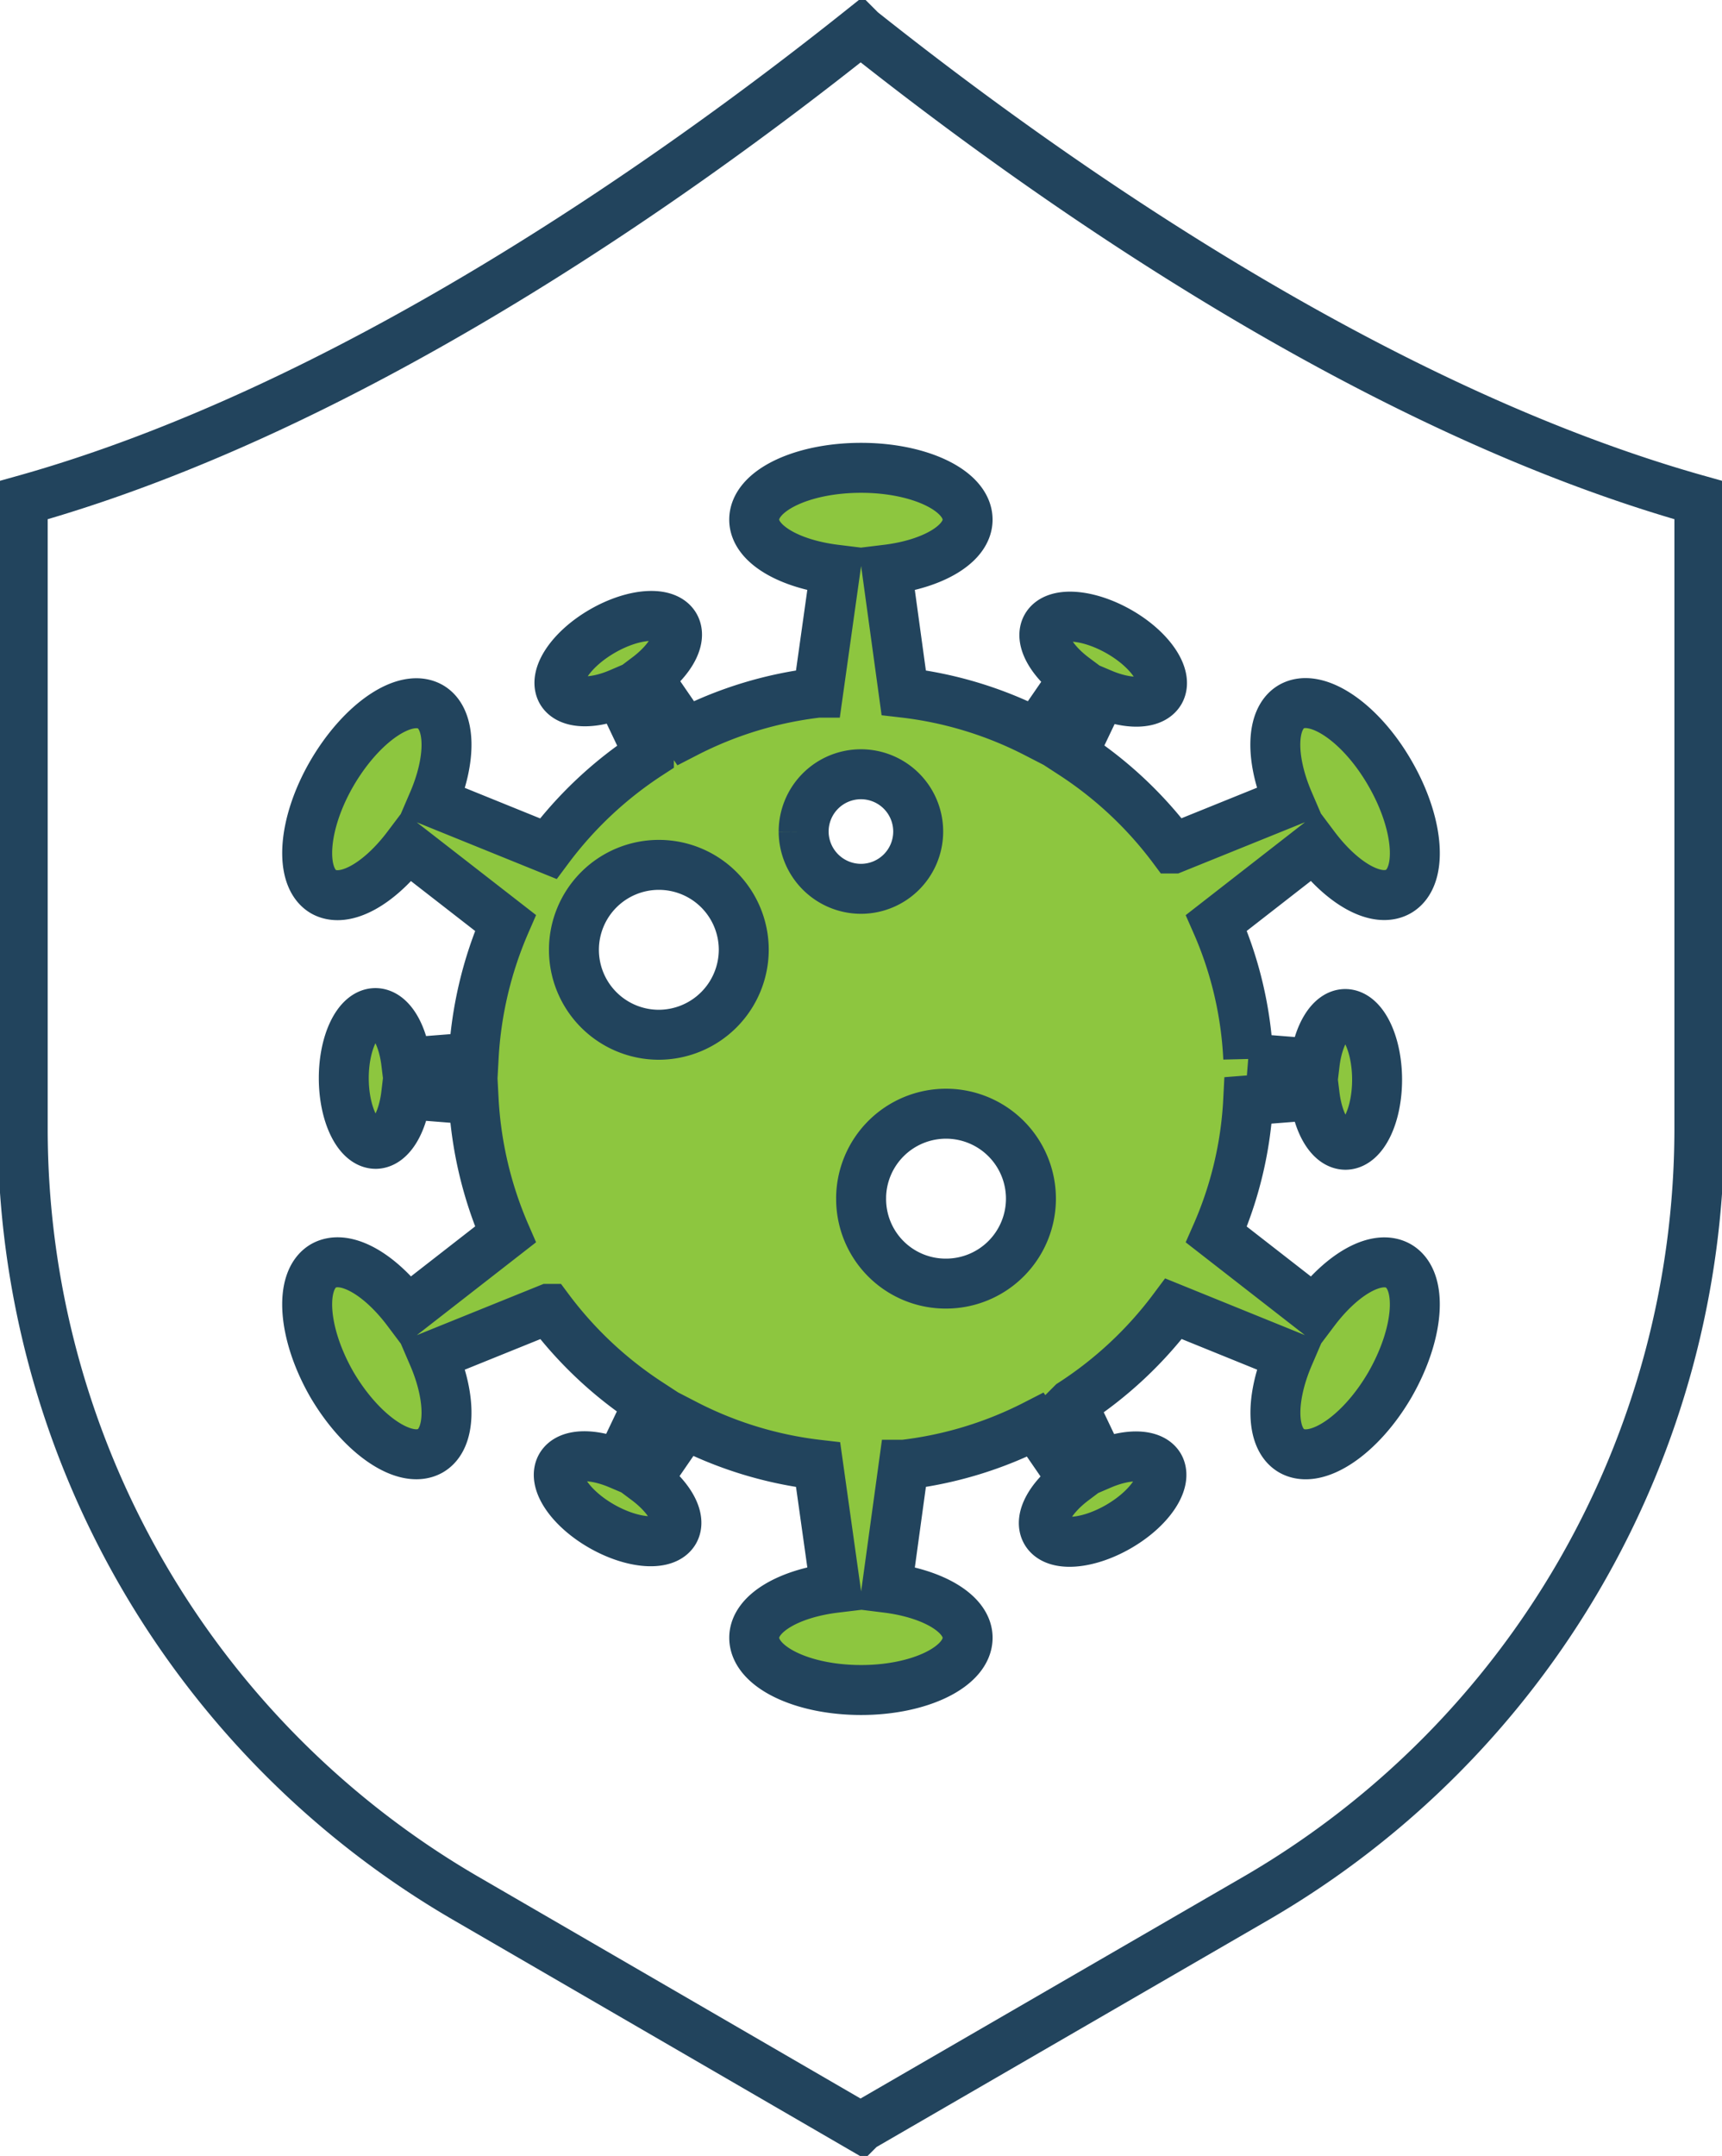
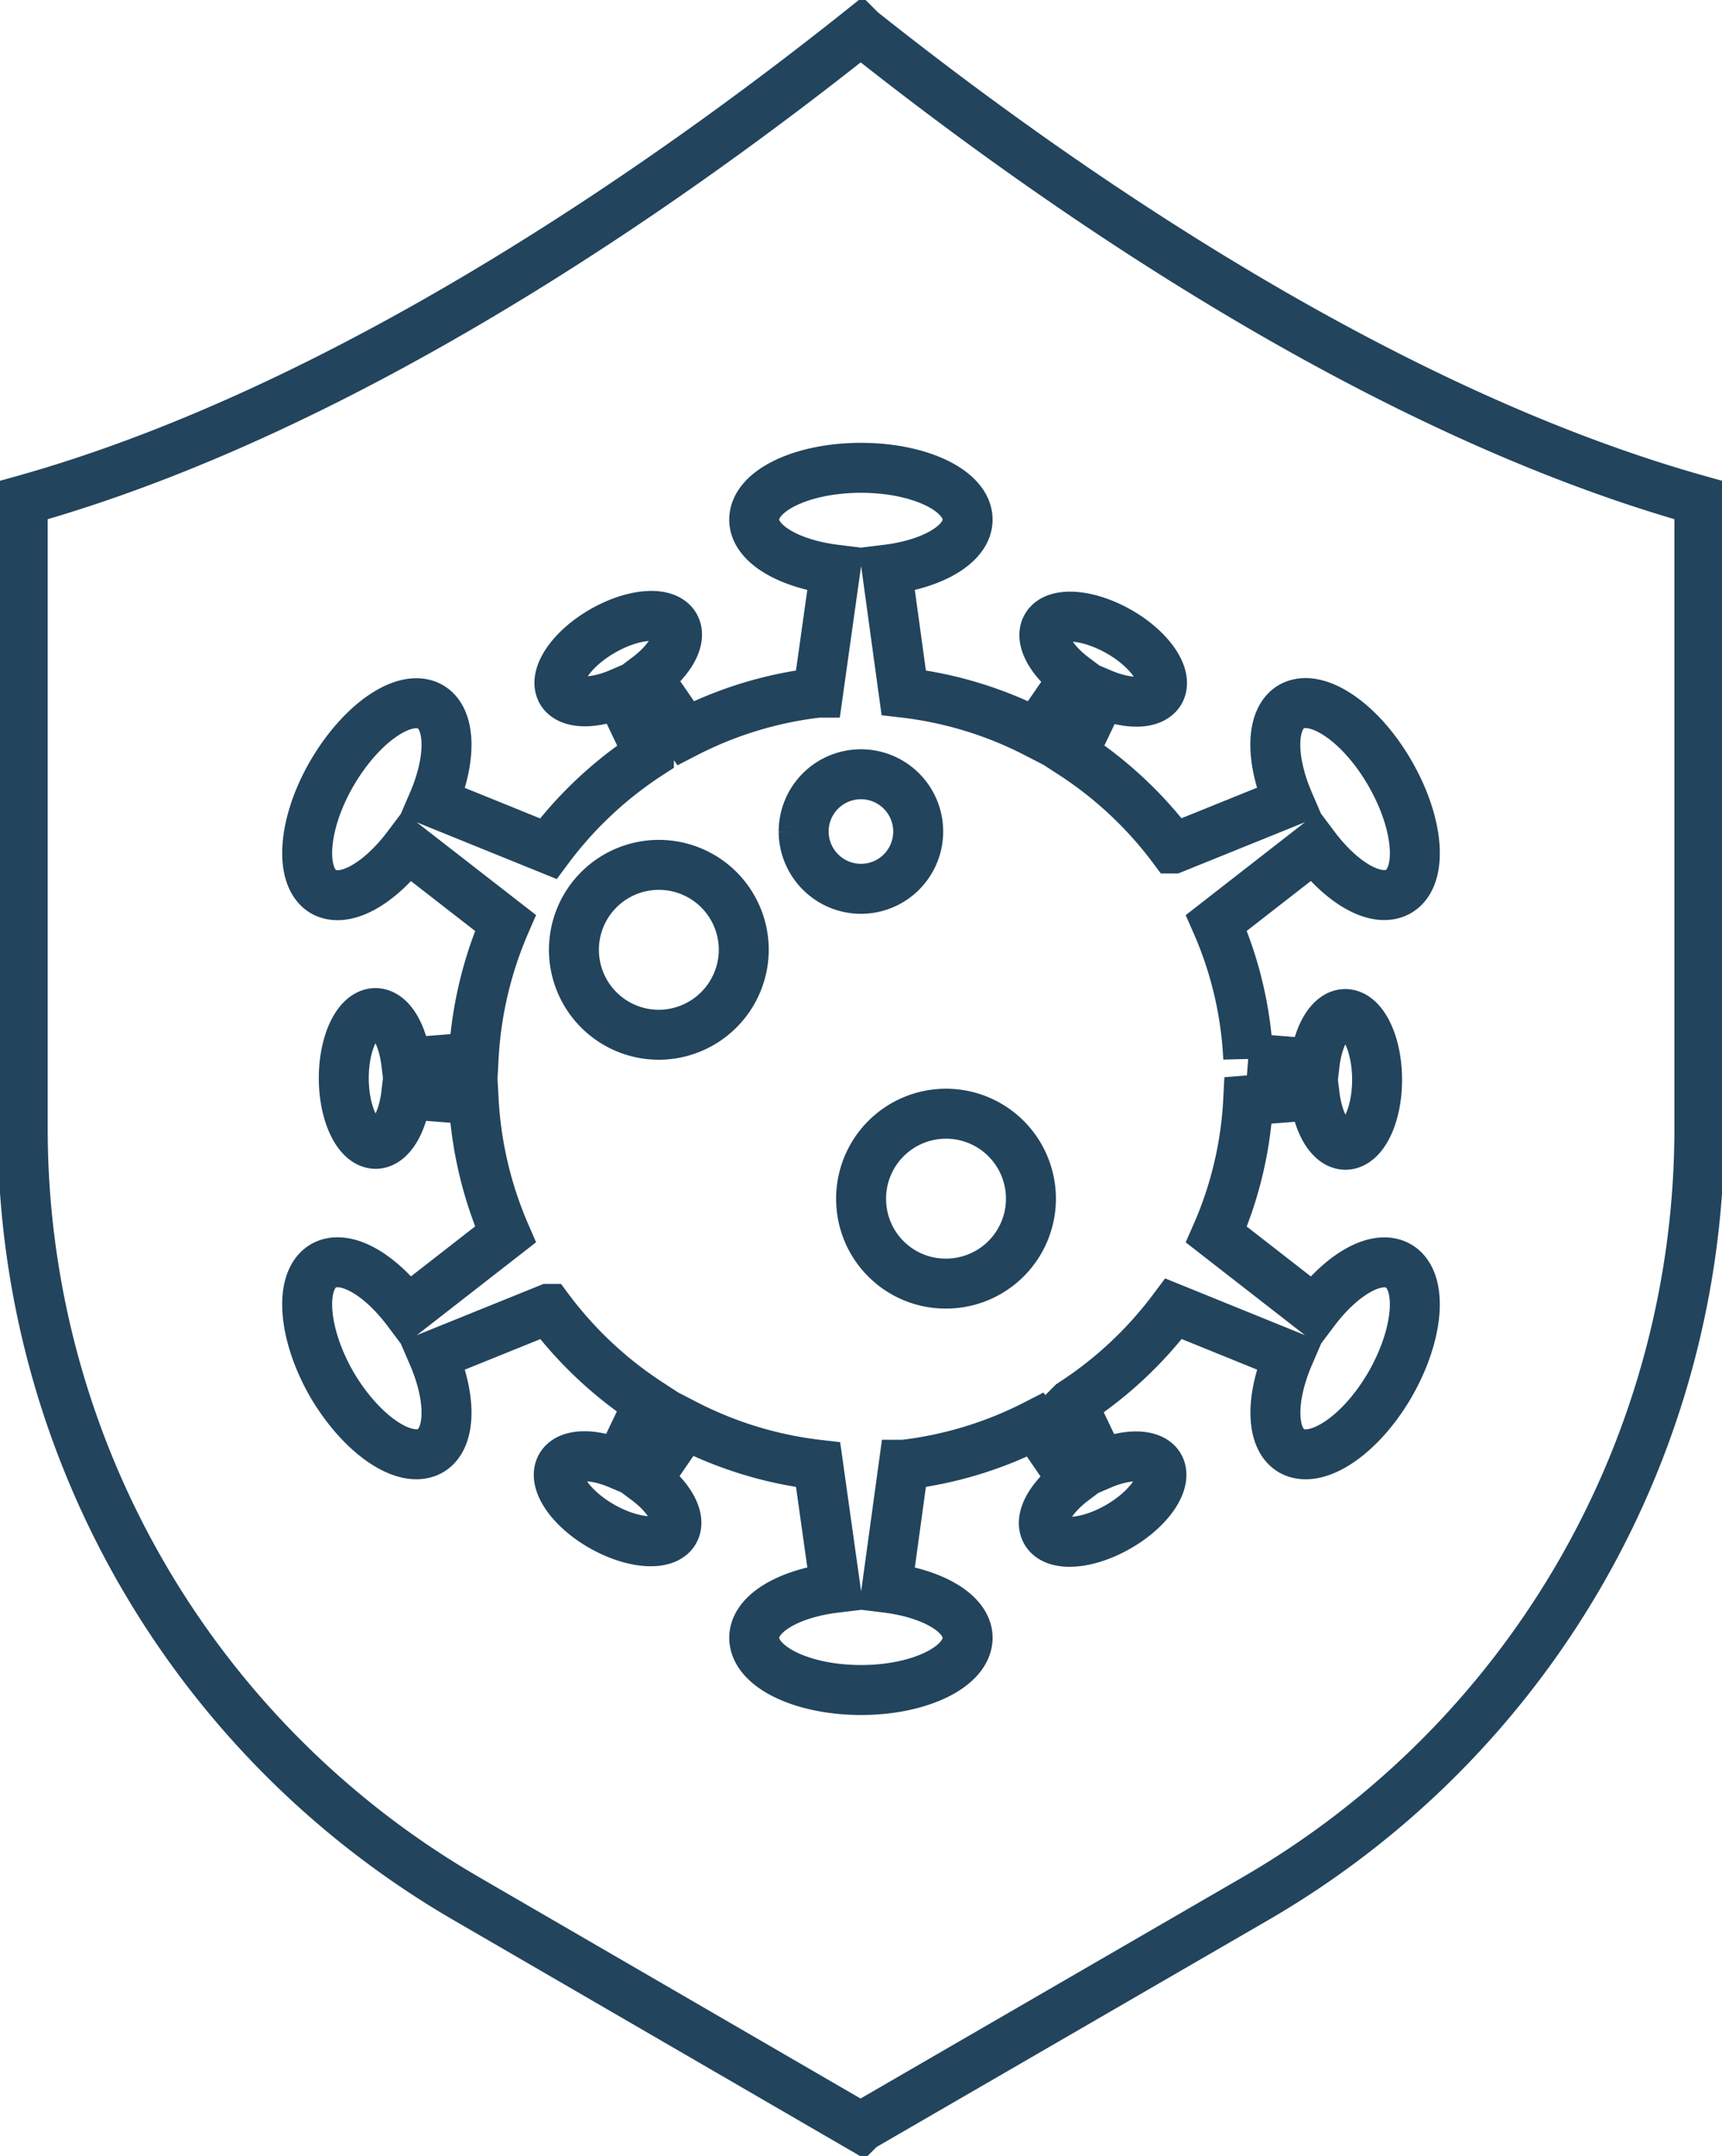
<svg xmlns="http://www.w3.org/2000/svg" id="icon-protecao" width="68.948" height="86.293" viewBox="0 0 68.948 86.293">
  <defs>
    <clipPath id="clip-path">
      <rect id="Rectangle_951" data-name="Rectangle 951" width="68.948" height="86.293" fill="none" stroke="#22445d" stroke-width="2" />
    </clipPath>
  </defs>
  <g id="Group_537" data-name="Group 537" clip-path="url(#clip-path)">
-     <path id="Path_835" data-name="Path 835" d="M67.589,68.329c-.853-.483-2.237.306-3.363,1.8L60.3,67.074a15.255,15.255,0,0,0,1.274-5.37l2.661-.209c.139,1.138.632,1.979,1.231,1.985.706,0,1.271-1.177,1.269-2.611s-.571-2.616-1.272-2.622c-.591,0-1.092.848-1.227,1.987l-2.66-.211A15.258,15.258,0,0,0,60.3,54.6l3.926-3.057c1.126,1.5,2.51,2.285,3.363,1.8,1-.579.837-2.7-.338-4.731-1.175-2.044-2.945-3.234-3.942-2.671-.837.483-.853,2.092-.113,3.813l-4.618,1.867a15.689,15.689,0,0,0-4.032-3.782L55.7,45.42c1.055.449,2.03.443,2.335-.074.352-.612-.384-1.689-1.627-2.4s-2.55-.813-2.907-.209c-.3.512.188,1.37,1.108,2.056L53.09,47a15.471,15.471,0,0,0-5.309-1.616l-.676-4.924c1.85-.225,3.234-1.03,3.234-2,0-1.159-1.915-2.075-4.264-2.075-2.366,0-4.28.917-4.28,2.075,0,.966,1.384,1.77,3.25,2l-.692,4.924A15.468,15.468,0,0,0,39.046,47l-1.53-2.228c.916-.689,1.4-1.536,1.1-2.058-.354-.61-1.654-.512-2.9.207s-1.979,1.8-1.635,2.413c.3.512,1.28.522,2.334.069l1.164,2.445a15.683,15.683,0,0,0-4.03,3.78L28.939,49.76c.741-1.722.724-3.331-.112-3.813-1-.563-2.752.627-3.943,2.671-1.175,2.027-1.319,4.151-.338,4.731.853.483,2.236-.306,3.363-1.8L31.835,54.6a15.616,15.616,0,0,0-1.273,5.382l-2.7.212c-.139-1.138-.632-1.979-1.231-1.985-.706,0-1.271,1.177-1.269,2.611s.571,2.616,1.272,2.623c.591,0,1.092-.848,1.227-1.987l2.7.214a15.624,15.624,0,0,0,1.274,5.4l-3.926,3.057c-1.127-1.5-2.51-2.285-3.363-1.8-.982.58-.837,2.7.338,4.747,1.191,2.027,2.945,3.218,3.943,2.655.836-.483.853-2.092.112-3.813l4.618-1.867a15.683,15.683,0,0,0,4.008,3.766l-1.172,2.457c-1.055-.448-2.03-.443-2.335.074-.352.612.384,1.689,1.627,2.4s2.551.813,2.907.209c.3-.512-.188-1.37-1.108-2.056l1.54-2.238a15.481,15.481,0,0,0,5.33,1.627l.692,4.924c-1.866.225-3.25,1.03-3.25,2,0,1.159,1.915,2.092,4.28,2.092,2.349,0,4.264-.933,4.264-2.092,0-.966-1.384-1.77-3.234-2l.676-4.924a15.486,15.486,0,0,0,5.27-1.6l1.528,2.224c-.916.689-1.4,1.536-1.1,2.058.354.611,1.654.513,2.9-.206s1.979-1.8,1.635-2.413c-.3-.512-1.28-.522-2.334-.069l-1.161-2.437a15.691,15.691,0,0,0,4.066-3.8L63.2,71.917c-.74,1.722-.724,3.331.113,3.813,1,.564,2.767-.627,3.942-2.655C68.426,71.032,68.587,68.909,67.589,68.329ZM37.966,59.077a3.4,3.4,0,1,1,3.411-3.411A3.41,3.41,0,0,1,37.966,59.077Zm5.809-8.126a2.293,2.293,0,1,1,2.3,2.285A2.3,2.3,0,0,1,43.775,50.951Zm2.3,14.675a3.4,3.4,0,1,1,3.395,3.411A3.385,3.385,0,0,1,46.076,65.626Z" transform="translate(-11.597 -17.66)" fill="#8dc63f" />
    <path id="Path_833" data-name="Path 833" d="M68.9,21.177V46.39A35.625,35.625,0,0,1,51.2,77.1L35.342,86.283l-.021.021-15.86-9.2A35.624,35.624,0,0,1,1.768,46.39V21.177c12.89-3.6,25.781-12.617,33.553-18.809l.021.021C43.136,8.582,56.026,17.576,68.9,21.177Z" transform="translate(-0.858 -1.149)" fill="none" stroke="#22445d" stroke-miterlimit="10" stroke-width="2" />
    <path id="Path_834" data-name="Path 834" d="M67.589,68.329c-.853-.483-2.237.306-3.363,1.8L60.3,67.074a15.255,15.255,0,0,0,1.274-5.37l2.661-.209c.139,1.138.632,1.979,1.231,1.985.706,0,1.271-1.177,1.269-2.611s-.571-2.616-1.272-2.622c-.591,0-1.092.848-1.227,1.987l-2.66-.211A15.258,15.258,0,0,0,60.3,54.6l3.926-3.057c1.126,1.5,2.51,2.285,3.363,1.8,1-.579.837-2.7-.338-4.731-1.175-2.044-2.945-3.234-3.942-2.671-.837.483-.853,2.092-.113,3.813l-4.618,1.867a15.689,15.689,0,0,0-4.032-3.782L55.7,45.42c1.055.449,2.03.443,2.335-.074.352-.612-.384-1.689-1.627-2.4s-2.55-.813-2.907-.209c-.3.512.188,1.37,1.108,2.056L53.09,47a15.471,15.471,0,0,0-5.309-1.616l-.676-4.924c1.85-.225,3.234-1.03,3.234-2,0-1.159-1.915-2.075-4.264-2.075-2.366,0-4.28.917-4.28,2.075,0,.966,1.384,1.77,3.25,2l-.692,4.924A15.468,15.468,0,0,0,39.046,47l-1.53-2.228c.916-.689,1.4-1.536,1.1-2.058-.354-.61-1.654-.512-2.9.207s-1.979,1.8-1.635,2.413c.3.512,1.28.522,2.334.069l1.164,2.445a15.683,15.683,0,0,0-4.03,3.78L28.939,49.76c.741-1.722.724-3.331-.112-3.813-1-.563-2.752.627-3.943,2.671-1.175,2.027-1.319,4.151-.338,4.731.853.483,2.236-.306,3.363-1.8L31.835,54.6a15.616,15.616,0,0,0-1.273,5.382l-2.7.212c-.139-1.138-.632-1.979-1.231-1.985-.706,0-1.271,1.177-1.269,2.611s.571,2.616,1.272,2.623c.591,0,1.092-.848,1.227-1.987l2.7.214a15.624,15.624,0,0,0,1.274,5.4l-3.926,3.057c-1.127-1.5-2.51-2.285-3.363-1.8-.982.58-.837,2.7.338,4.747,1.191,2.027,2.945,3.218,3.943,2.655.836-.483.853-2.092.112-3.813l4.618-1.867a15.683,15.683,0,0,0,4.008,3.766l-1.172,2.457c-1.055-.448-2.03-.443-2.335.074-.352.612.384,1.689,1.627,2.4s2.551.813,2.907.209c.3-.512-.188-1.37-1.108-2.056l1.54-2.238a15.481,15.481,0,0,0,5.33,1.627l.692,4.924c-1.866.225-3.25,1.03-3.25,2,0,1.159,1.915,2.092,4.28,2.092,2.349,0,4.264-.933,4.264-2.092,0-.966-1.384-1.77-3.234-2l.676-4.924a15.486,15.486,0,0,0,5.27-1.6l1.528,2.224c-.916.689-1.4,1.536-1.1,2.058.354.611,1.654.513,2.9-.206s1.979-1.8,1.635-2.413c-.3-.512-1.28-.522-2.334-.069l-1.161-2.437a15.691,15.691,0,0,0,4.066-3.8L63.2,71.917c-.74,1.722-.724,3.331.113,3.813,1,.564,2.767-.627,3.942-2.655C68.426,71.032,68.587,68.909,67.589,68.329ZM37.966,59.077a3.4,3.4,0,1,1,3.411-3.411A3.41,3.41,0,0,1,37.966,59.077Zm5.809-8.126a2.293,2.293,0,1,1,2.3,2.285A2.3,2.3,0,0,1,43.775,50.951Zm2.3,14.675a3.4,3.4,0,1,1,3.395,3.411A3.385,3.385,0,0,1,46.076,65.626Z" transform="translate(-11.597 -17.66)" fill="none" stroke="#22445d" stroke-miterlimit="10" stroke-width="2" />
  </g>
</svg>